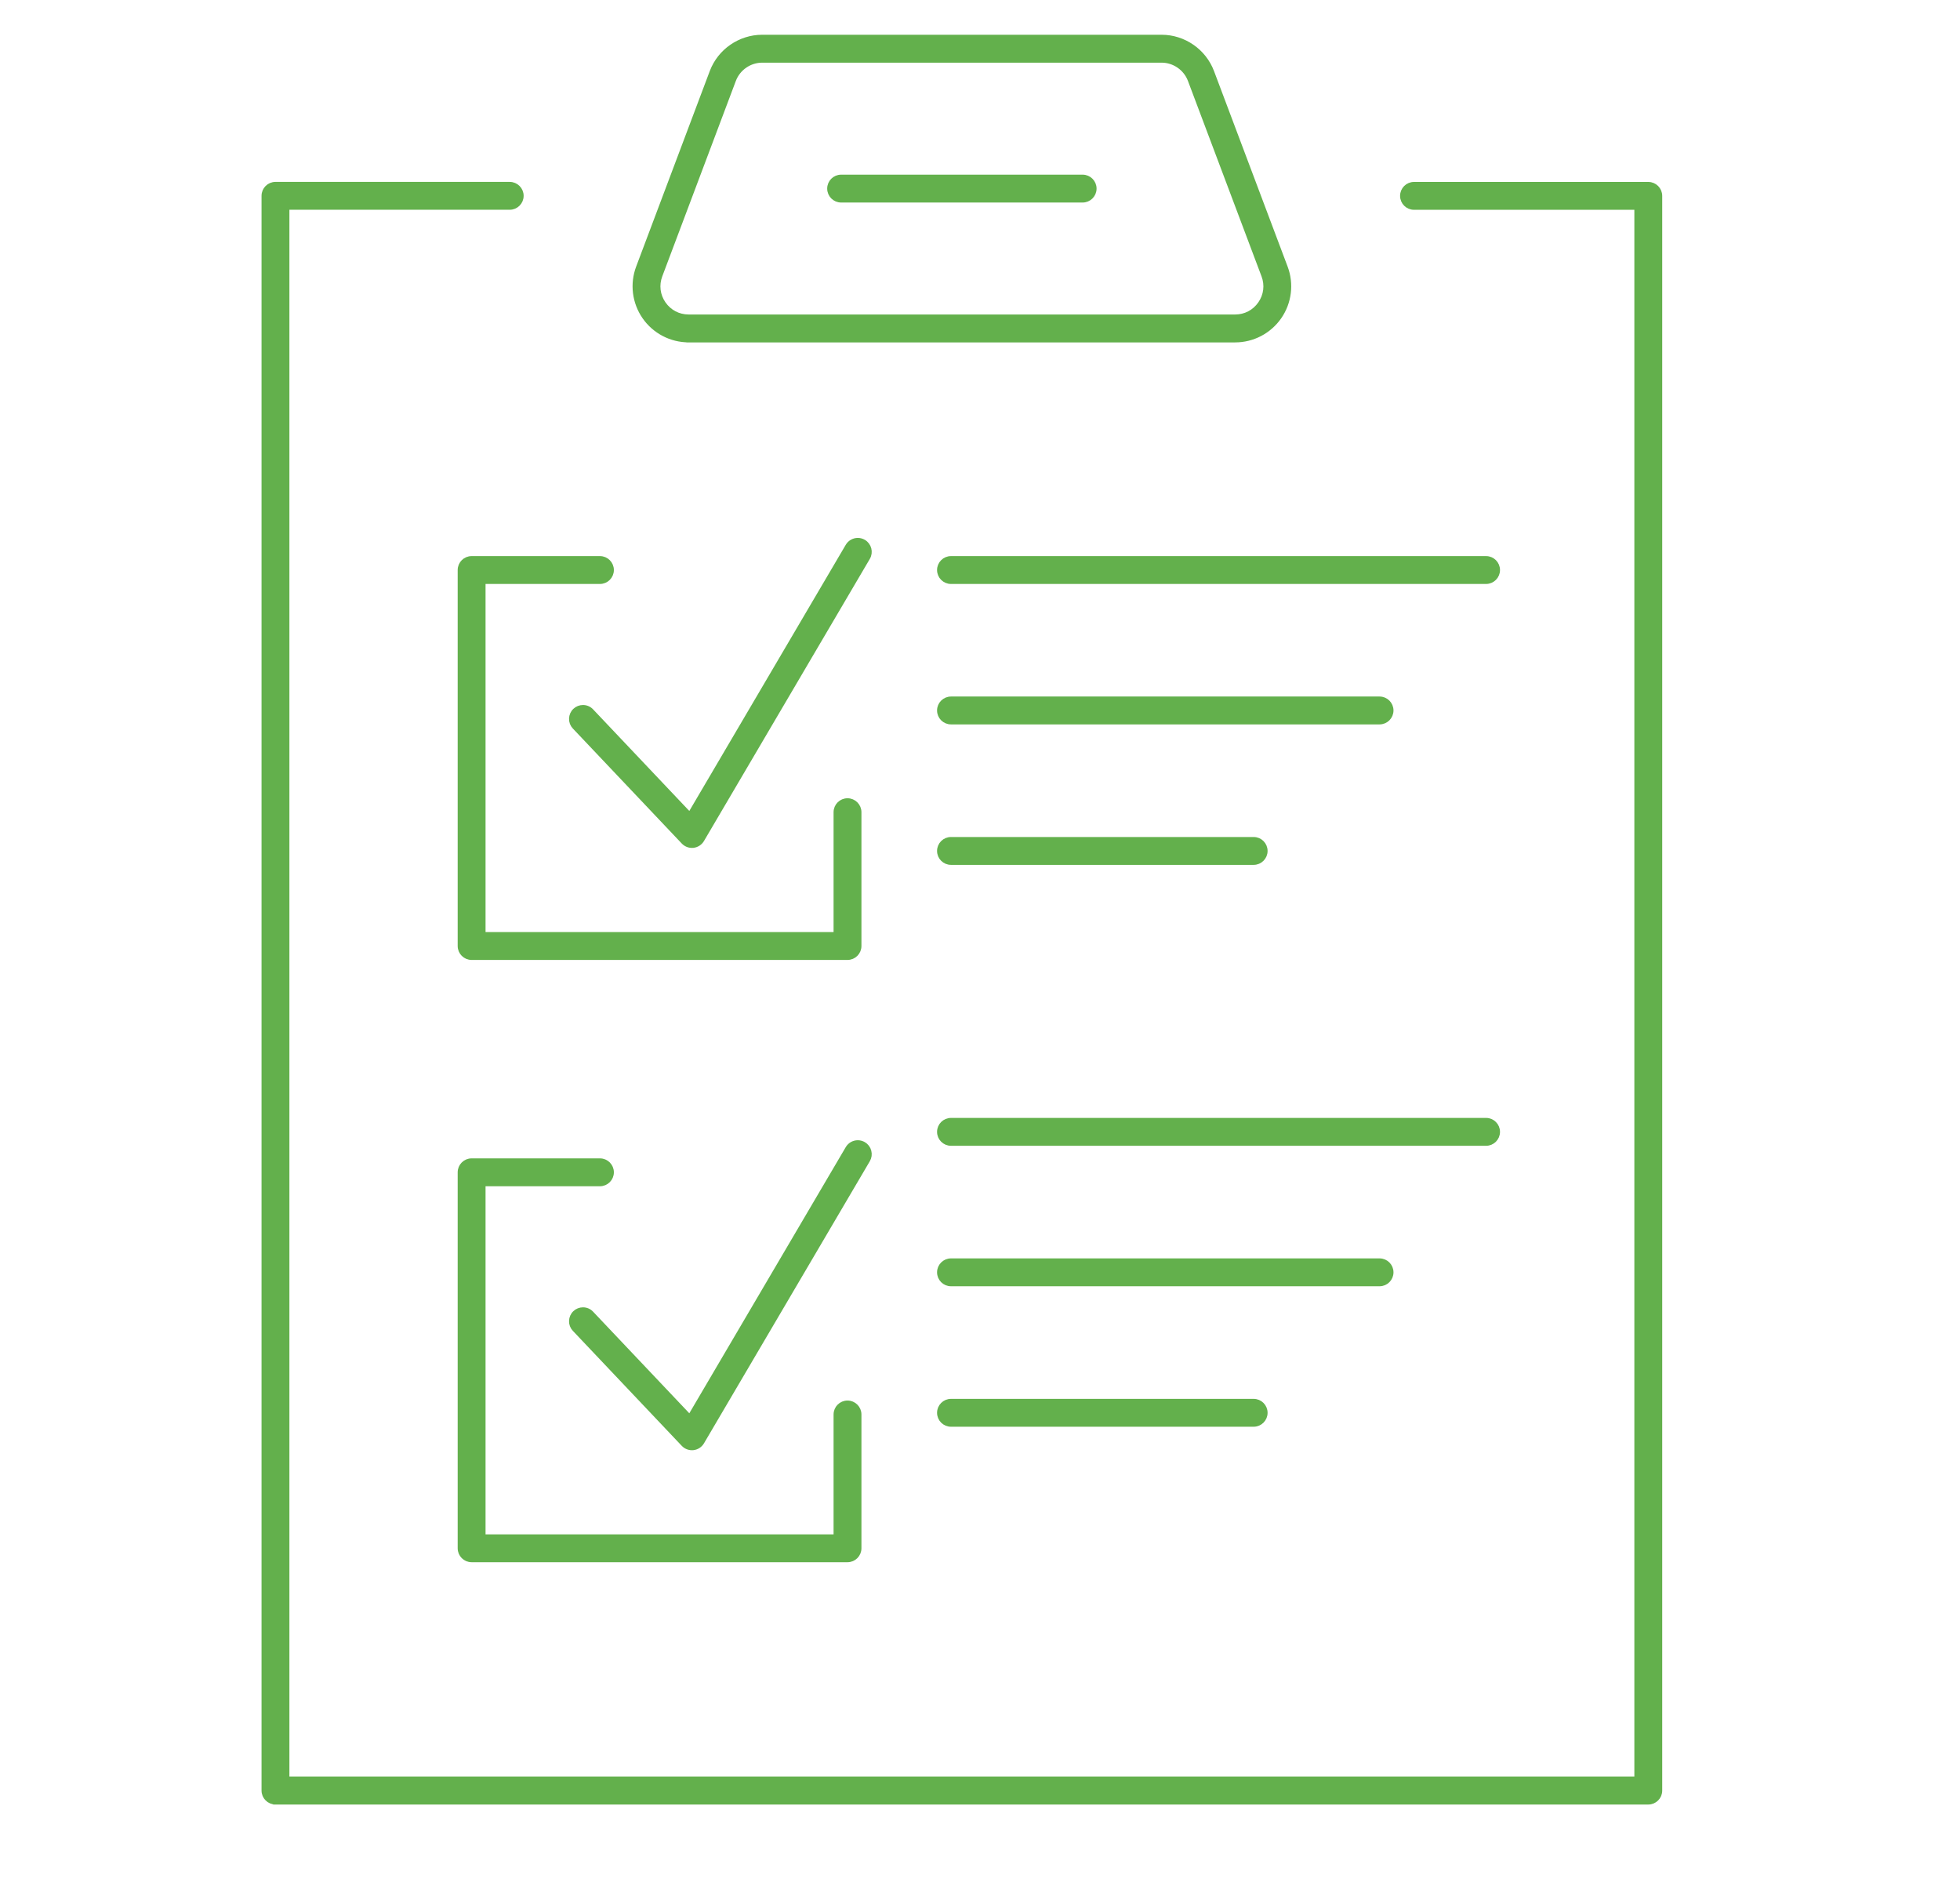
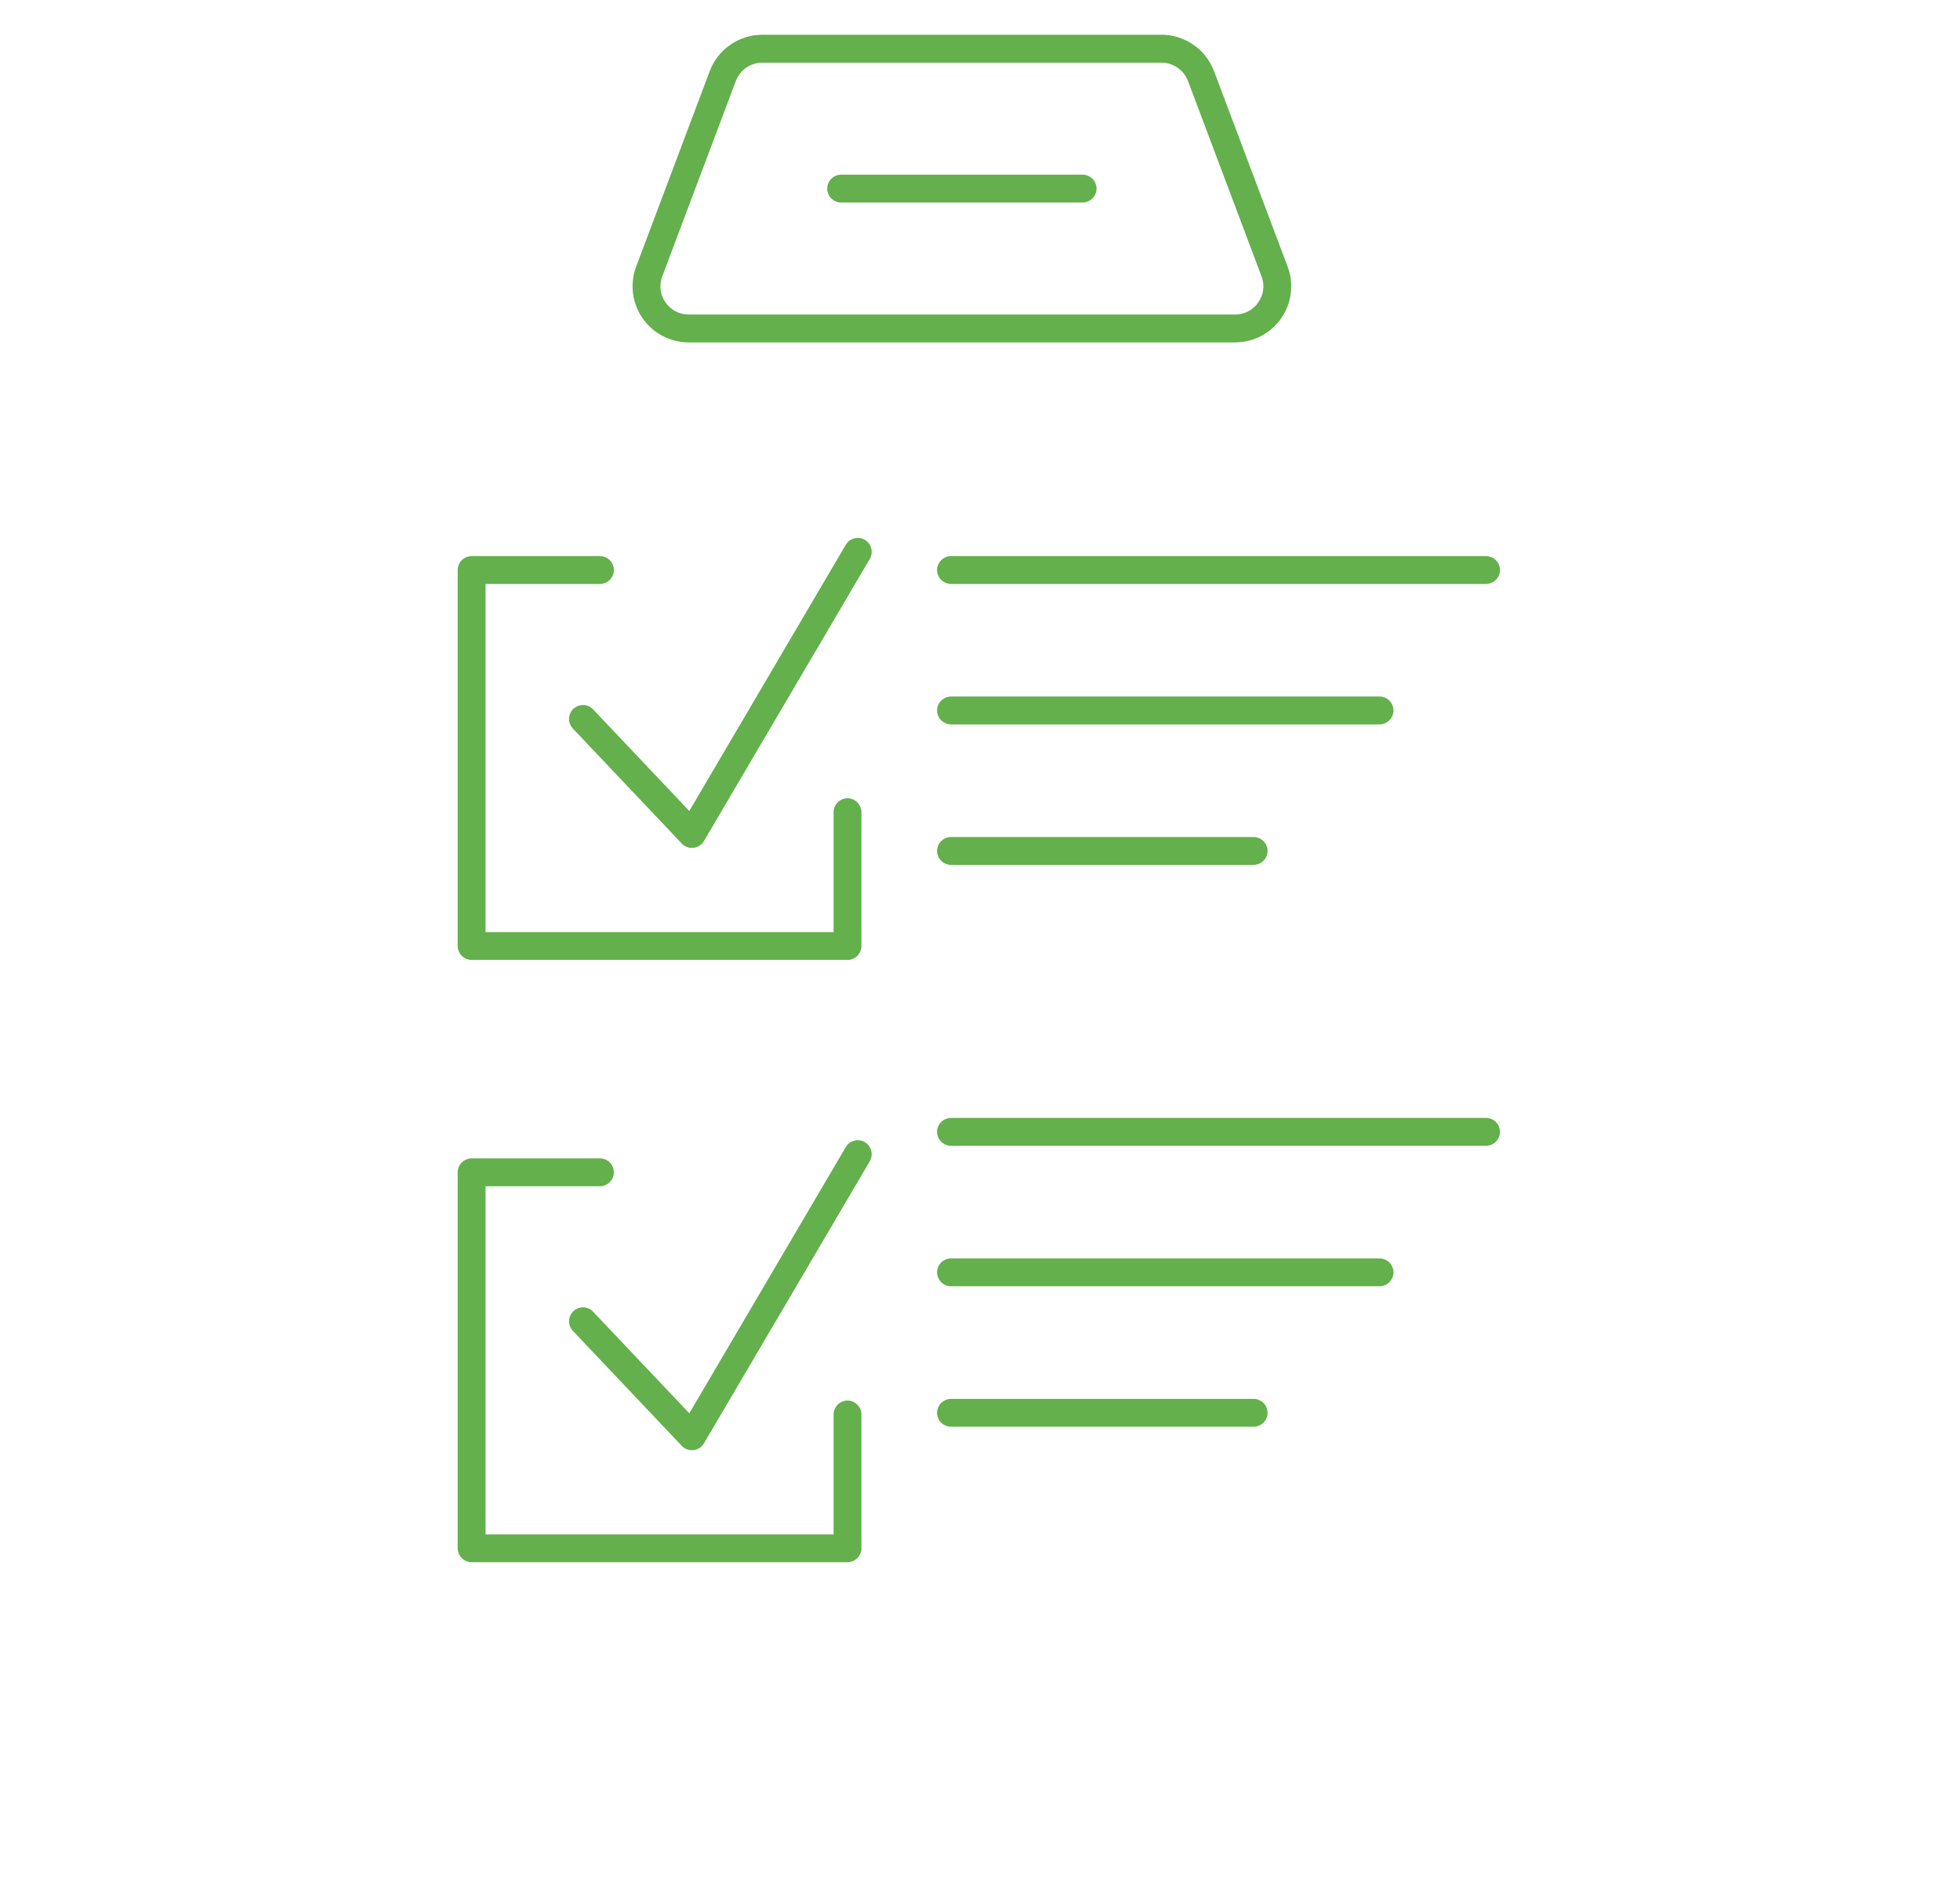
<svg xmlns="http://www.w3.org/2000/svg" id="Layer_1" viewBox="0 0 550 531">
  <defs>
    <style>.cls-1{fill:#63b04c;stroke:#63b04c;stroke-miterlimit:10;stroke-width:1.3px;}</style>
  </defs>
-   <path class="cls-1" d="m77.3,505.6c-1.8,0-3.26-1.46-3.26-3.26V54.94c0-1.8,1.46-3.26,3.26-3.26h65.73c1.8,0,3.26,1.46,3.26,3.26s-1.46,3.26-3.26,3.26h-62.47v440.87h378.71V58.21h-62.48c-1.8,0-3.26-1.46-3.26-3.26s1.46-3.26,3.26-3.26h65.74c1.8,0,3.26,1.46,3.26,3.26v447.4c0,1.8-1.46,3.26-3.26,3.26H77.3Z" />
  <path class="cls-1" d="m193.24,95.4c-4.95,0-9.58-2.43-12.4-6.5-2.82-4.07-3.46-9.27-1.71-13.9l20.65-54.84c2.2-5.84,7.87-9.76,14.11-9.76h112.06c6.24,0,11.91,3.92,14.11,9.77l20.65,54.84c1.75,4.63,1.11,9.83-1.71,13.9-2.82,4.07-7.45,6.5-12.4,6.5h-153.36Zm20.65-78.47c-3.54,0-6.76,2.23-8.01,5.54l-20.65,54.84c-1,2.67-.65,5.54.97,7.88,1.62,2.34,4.19,3.69,7.04,3.69h153.36c2.85,0,5.41-1.34,7.04-3.69,1.62-2.34,1.98-5.22.97-7.88l-20.65-54.84c-1.25-3.31-4.47-5.54-8.01-5.54h-112.06Z" />
  <path class="cls-1" d="m132.34,268.66c-1.8,0-3.26-1.46-3.26-3.26v-105.48c0-1.8,1.46-3.26,3.26-3.26h36.01c1.8,0,3.26,1.46,3.26,3.26s-1.46,3.26-3.26,3.26h-32.75v98.96h98.96v-34.28c0-1.8,1.46-3.26,3.26-3.26s3.26,1.46,3.26,3.26v37.54c0,1.8-1.46,3.26-3.26,3.26h-105.48Z" />
  <path class="cls-1" d="m194.16,237.23c-.89,0-1.75-.37-2.37-1.02l-30.57-32.27c-.6-.63-.92-1.46-.89-2.33s.38-1.68,1.02-2.28c.61-.58,1.41-.89,2.24-.89.91,0,1.75.36,2.37,1.02l27.59,29.13,44.34-75.42c.58-.99,1.66-1.61,2.82-1.61.58,0,1.15.16,1.65.45,1.55.91,2.07,2.91,1.16,4.46l-46.54,79.15c-.52.88-1.43,1.47-2.44,1.59-.12.01-.25.02-.37.02Z" />
  <path class="cls-1" d="m132.34,437.63c-1.8,0-3.26-1.46-3.26-3.26v-105.48c0-1.8,1.46-3.26,3.26-3.26h36.01c1.8,0,3.26,1.46,3.26,3.26s-1.46,3.26-3.26,3.26h-32.75v98.96h98.96v-34.28c0-1.8,1.46-3.26,3.26-3.26s3.26,1.46,3.26,3.26v37.54c0,1.8-1.46,3.26-3.26,3.26h-105.48Z" />
  <path class="cls-1" d="m194.16,406.21c-.89,0-1.75-.37-2.37-1.02l-30.57-32.27c-.6-.63-.92-1.46-.89-2.33s.38-1.68,1.02-2.28c.61-.58,1.41-.89,2.24-.89.91,0,1.75.36,2.37,1.02l27.59,29.13,44.34-75.42c.58-.99,1.66-1.61,2.82-1.61.58,0,1.15.16,1.65.45.75.44,1.29,1.15,1.5,1.99.22.84.1,1.72-.34,2.47l-46.54,79.15c-.52.88-1.43,1.47-2.44,1.59-.12.01-.25.02-.37.02Z" />
  <path class="cls-1" d="m266.86,163.18c-1.8,0-3.26-1.46-3.26-3.26s1.46-3.26,3.26-3.26h150.15c1.8,0,3.26,1.46,3.26,3.26s-1.46,3.26-3.26,3.26h-150.15Z" />
  <path class="cls-1" d="m266.86,202.58c-1.8,0-3.26-1.46-3.26-3.26s1.46-3.26,3.26-3.26h120.26c1.8,0,3.26,1.46,3.26,3.26s-1.46,3.26-3.26,3.26h-120.26Z" />
  <path class="cls-1" d="m266.86,241.99c-1.8,0-3.26-1.46-3.26-3.26s1.46-3.26,3.26-3.26h84.93c1.8,0,3.26,1.46,3.26,3.26s-1.46,3.26-3.26,3.26h-84.93Z" />
  <path class="cls-1" d="m266.86,320.8c-1.8,0-3.26-1.46-3.26-3.26s1.46-3.26,3.26-3.26h150.15c1.8,0,3.26,1.46,3.26,3.26s-1.46,3.26-3.26,3.26h-150.15Z" />
  <path class="cls-1" d="m266.86,360.21c-1.8,0-3.26-1.46-3.26-3.26s1.46-3.26,3.26-3.26h120.26c1.8,0,3.26,1.46,3.26,3.26s-1.46,3.26-3.26,3.26h-120.26Z" />
  <path class="cls-1" d="m266.86,399.62c-1.8,0-3.26-1.46-3.26-3.26s1.46-3.26,3.26-3.26h84.93c1.8,0,3.26,1.46,3.26,3.26s-1.46,3.26-3.26,3.26h-84.93Z" />
  <path class="cls-1" d="m236.03,56.17c-1.8,0-3.26-1.46-3.26-3.26s1.46-3.26,3.26-3.26h67.77c1.8,0,3.26,1.46,3.26,3.26s-1.46,3.26-3.26,3.26h-67.77Z" />
</svg>